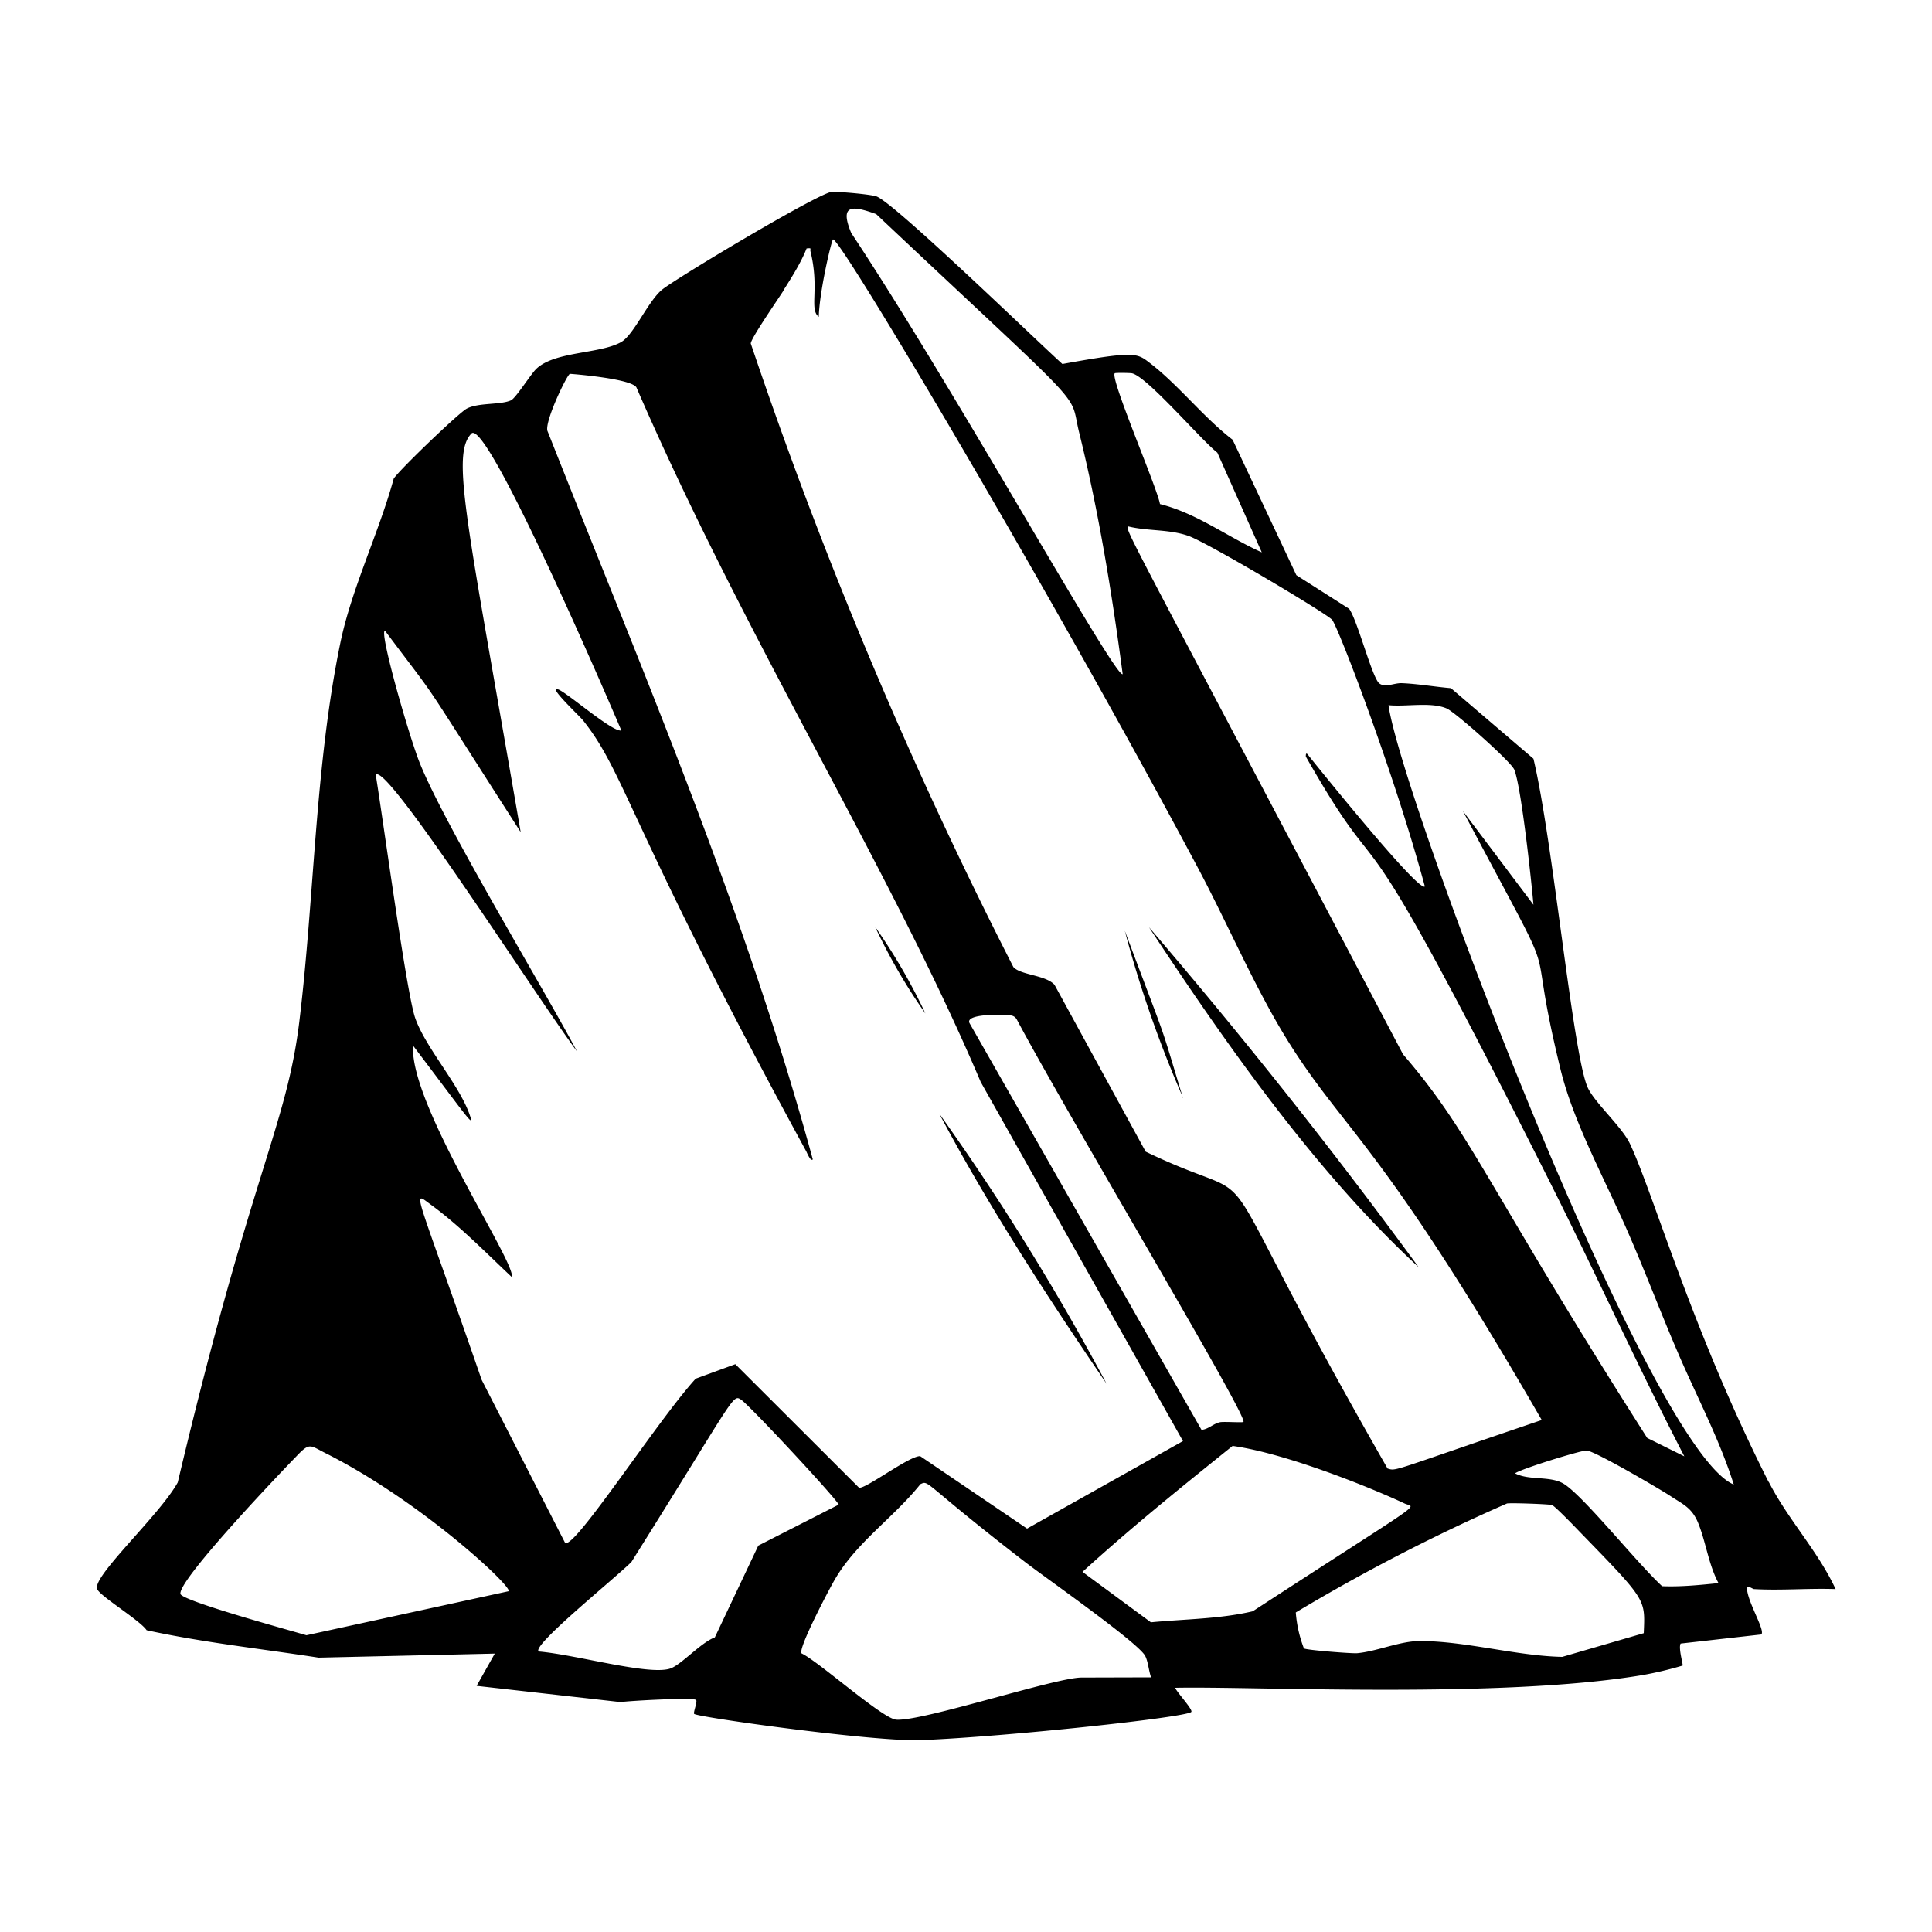
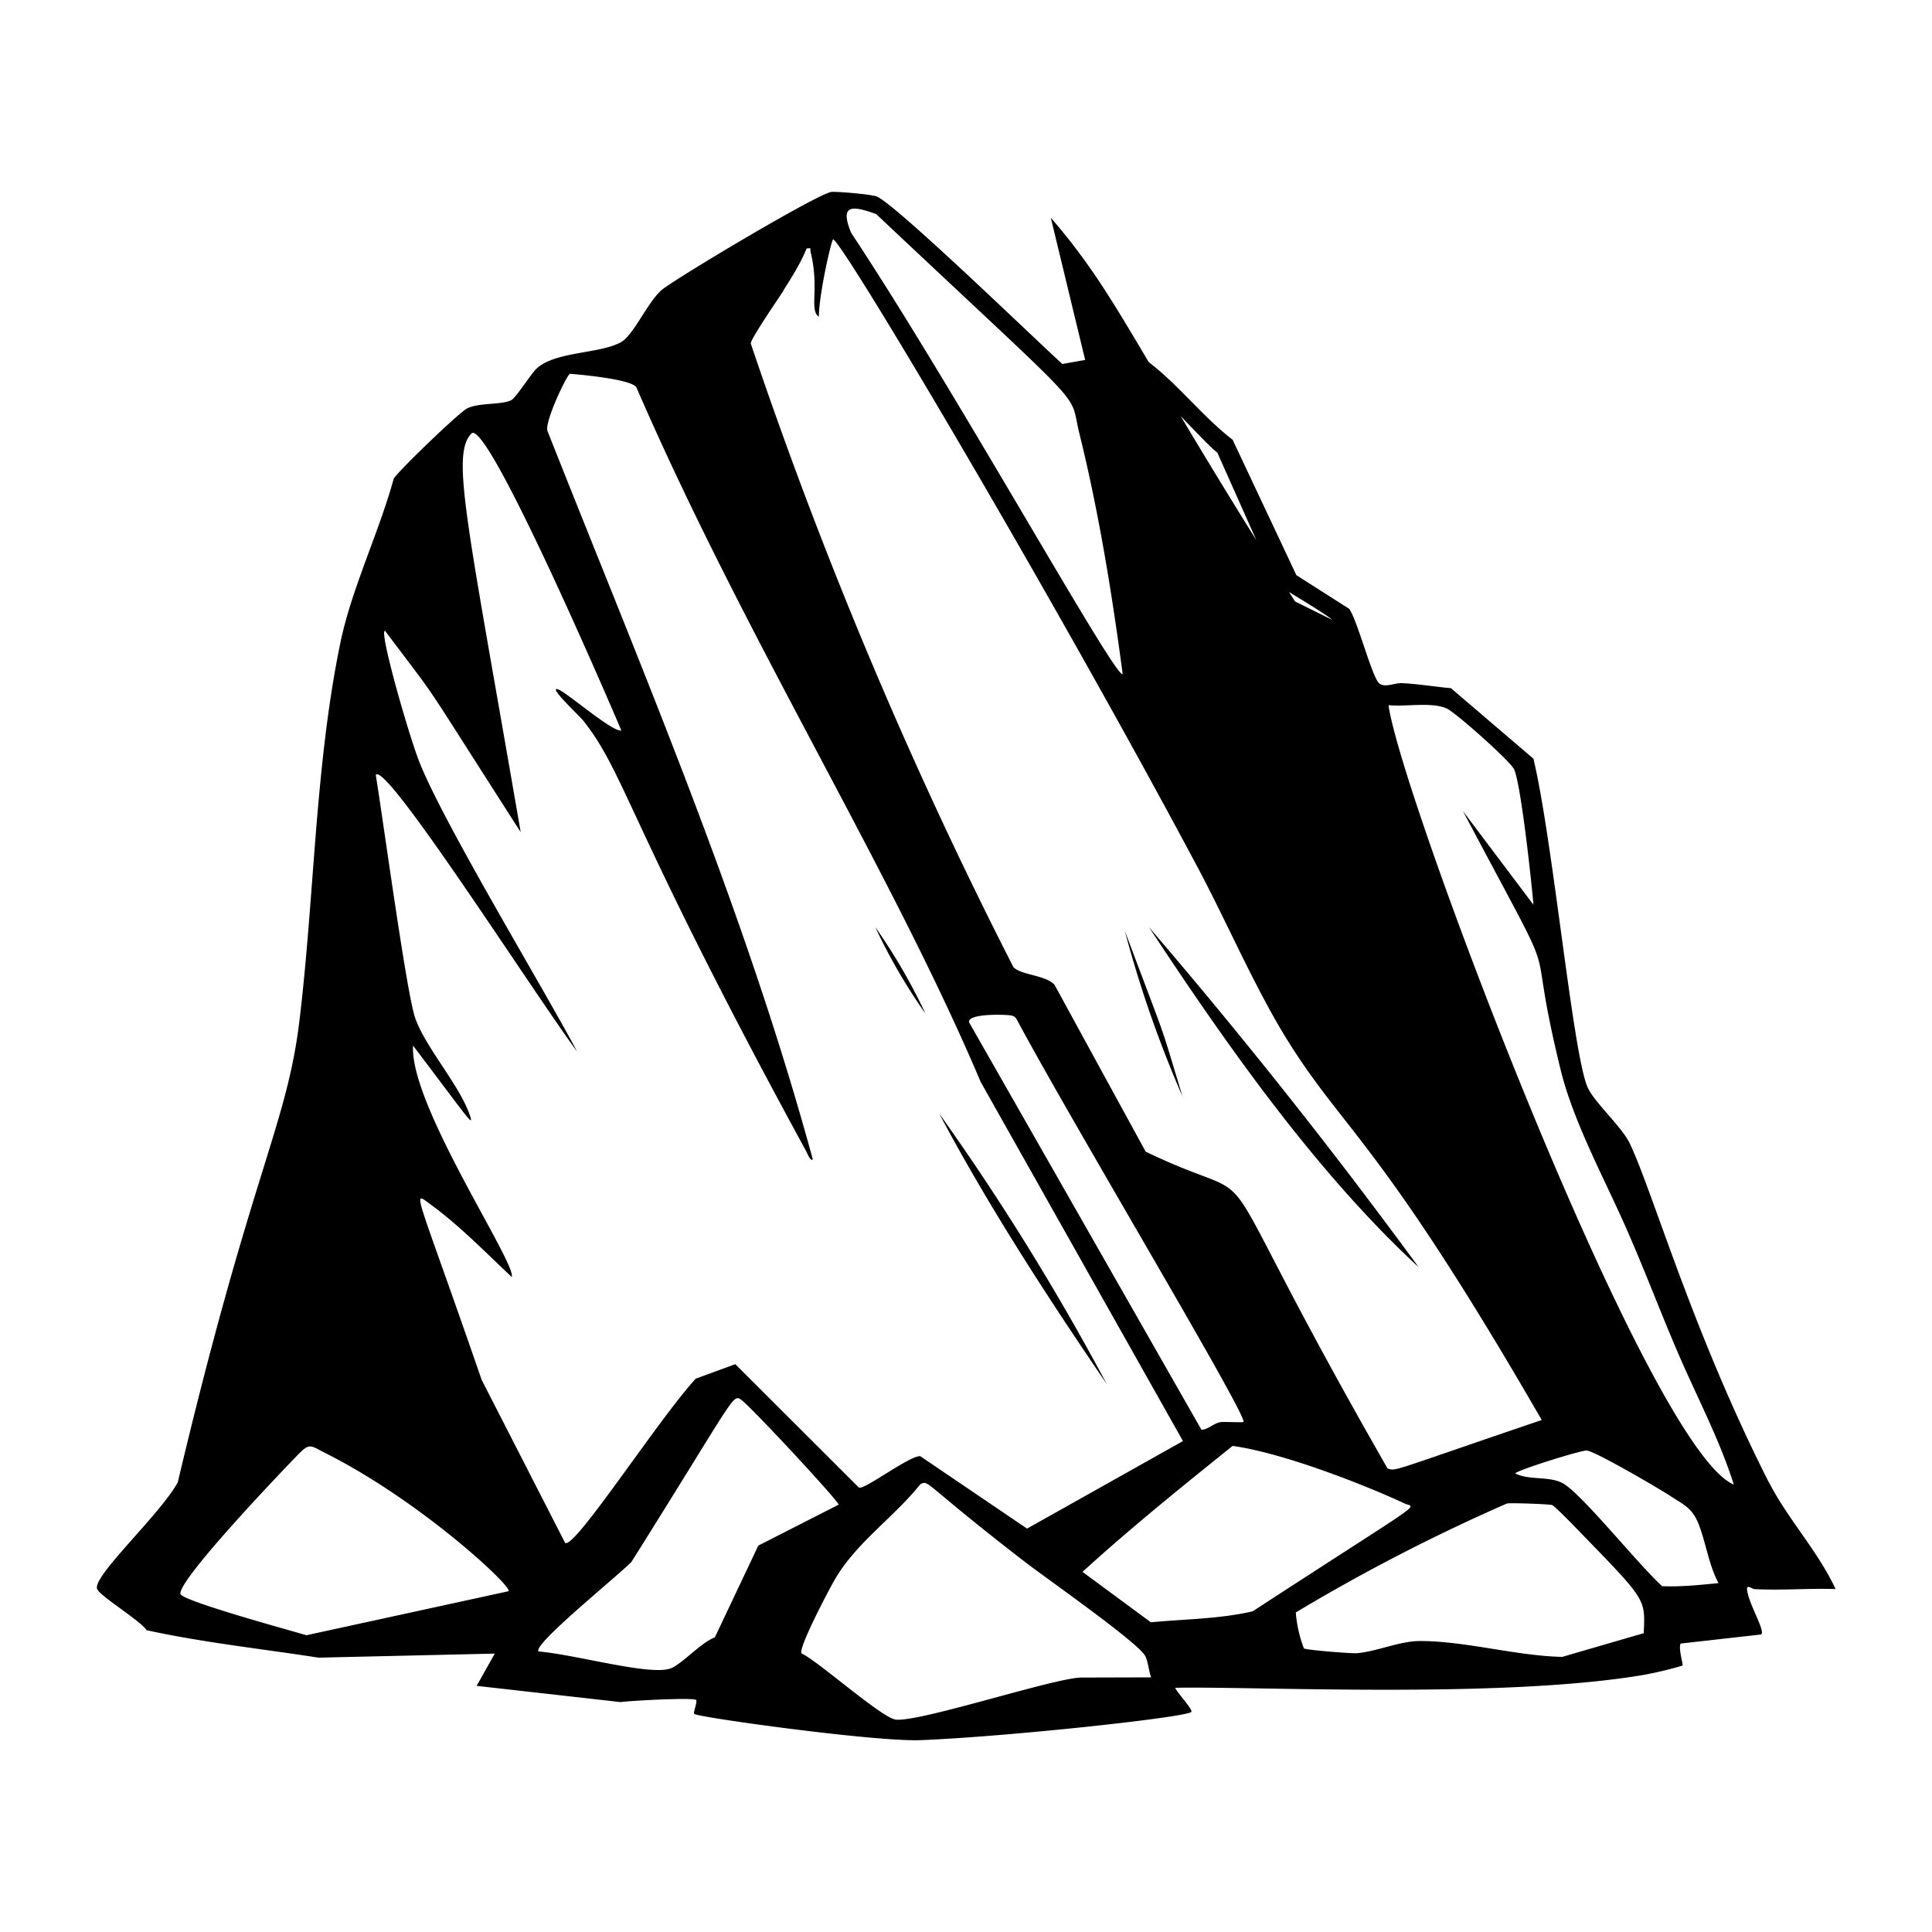
<svg xmlns="http://www.w3.org/2000/svg" viewBox="0 0 1000 1000">
-   <path d="M915.4 767c-39.8-78.8-59.6-149.3-71.8-175.1-4.2-8.8-18.5-21.4-21.9-29.2-7.7-17.7-17.9-127.7-28-170L751 356.2c-8.2-.7-17.5-2.3-25.6-2.6-3.8-.1-8.5 2.5-11.5.1-3.7-2.9-11.3-32.8-15.6-38.6L671 297.7l-33-70.1c-15-11.5-28-28.3-42.7-39.6-6.8-5.2-7.4-6.5-45.4.4-11.7-10.4-87.6-84.1-96.4-86.8-3.7-1.1-18.8-2.4-22.9-2.3-6.2.2-80.4 44.5-88 50.7-7.2 6-14.5 23.2-21 27-11 6.3-34.5 4.7-44.1 14-3 3-10.5 15-13 16.2-5.5 2.5-16.8 1.1-22.9 4.3-3.9 2-34 30.8-37.8 36.2-7.6 27.8-21.8 56.9-27.6 84.9-13.2 63.8-13.4 131-21.2 195.6-6.6 54.8-24.8 77.9-63 239.1-9.4 17-44.5 48.8-41.7 55.2 1.5 3.7 22.2 16.2 25.6 21.3 29.4 6.4 59.4 9.6 89 14.2l91.2-2.1-9.4 16.7 74.5 8.4c4.8-.7 37.7-2.5 39.1-1.1.8.8-1.6 6.6-1 7.2 1.5 1.7 93.3 14.5 117.2 13.6 45-1.8 137.6-11.8 140.1-14.6 1.1-1.1-7.7-10.4-8.3-12.5 39.8-.9 168.4 5.8 242-6.6a185 185 0 0 0 20.6-4.9c.4-.4-2.3-9.1-1-11.4l41.7-4.7c2.3-1.7-6.4-15.6-7.3-23-.5-3.3 2.8-.5 3.6-.5 14 .8 28.2-.5 42.2 0-9.2-19.8-24.8-36.2-34.6-55.5m-226-446.2c2.9 3.3 31.7 77.8 48 138-2.9 3.6-56-62.5-59.6-67-.8-.9-2.1-3.3-2-.2 46.8 82.1 15.9.5 126.5 220.6 23.6 47 45.3 95 69.4 141.6l-19.2-9.5c-83.1-130.4-90.5-157-126.4-198.6C582.6 273 583.3 276 583.7 272.4c10.3 2.6 21.4 1.4 31.5 5s71.3 40 74.3 43.4M577 193.2c.3-.3 7.5-.2 8.8 0 7.7 1.4 36.1 34.8 44.3 41.1l23 51.6c-17.8-8-33.5-20.2-52.7-25-1.4-8.4-26-65.2-23.4-67.7m-123.5-82.4c112.4 105.9 99.6 90.6 105 112.8 10.2 41.2 17 83.2 22.6 125.3-3.4 3.3-87-147.7-140.5-228.3-6.3-15.1.7-14.2 12.9-9.8m-48 39.5c4.3-6.8 9-14.2 12-21.7 2.9-.3 1.7 0 2 1.5 4.8 19.4-.8 30 4.3 33.9.3-12.6 6.1-37.7 7.3-40 2-4.3 114.2 184.8 189.1 325.5 15 28.2 29 61 45.5 87.8C695.5 585.7 714 589.5 798 735c-79.3 26.9-75 26.5-79.8 25.1-103.4-180.6-54.5-130-125.2-164l-47.2-86.4c-4.7-5.1-17.7-5-21.3-9.2a2377 2377 0 0 1-135.9-322.7c0-2.6 14.3-23.2 17-27.5m238 585.7c-.4.4-9.6-.2-11.9.1-3.5.6-6.2 3.7-9.8 4l-120-210.4c-3-5.2 18.2-4.7 21.4-4.1q2 .3 3 2.1c28 52.5 120 205.9 117.3 208.3M298.7 544.3c-16.4-31.2-68.3-116.7-81.4-149.3-5.5-13.6-21.4-69-18-68.5 30.9 41.2 13.8 16.3 70.2 104.2-28-162.4-36.1-195.2-25.5-206.3 8.1-8.4 73 142.7 77.6 153.7-4.6 1-28.5-20-32.8-21.3-5.4-1.7 10.9 13.5 13 16.1 22.1 27.7 23.2 53.7 115.6 223.2.3.6 2.2 5.3 3.3 4-35.2-129.3-88.1-252.5-137.2-376.7-2.3-4 10-29.6 11.5-29.9.6 0 31.6 2.4 34.4 7 56.3 130 131.4 249 178.2 359.5l104.7 185.9-80.7 45.3-55.3-37.5c-5.5-.3-28.7 17.4-31.7 16.3l-64-63.9-20.5 7.5c-19.6 21.4-62.8 88.5-67.6 85l-43.2-84.4c-34.7-100.5-36.7-98.3-26.2-90.6 14.7 10.7 28.6 25 41.8 37.4 2.4-7.3-53-89.2-51.1-119.8 27.2 35.9 31.3 42.3 29.7 37-5-16-23.4-35.9-28.7-51.6-4.5-13.6-16-98.8-20.3-125.5 5-7.4 80 110.2 104.2 143.2m-35.4 279.3-104.7 22.8C151 844.1 94 828.6 93.4 825c-1.3-7.4 54.8-65.9 60-71.2 7.2-7.6 7-5.6 15.8-1.3 48.7 24.7 95 67.8 94.1 71M392.5 800 370 847.5c-7.2 2.7-16.8 13.6-22.7 16-10.5 4.1-48.7-7-68.5-8.7-3.6-3.1 38.6-37.1 48-46.3 54-86 52.3-87 56.8-84s49.3 51.1 50.5 54.3zm167.3 68.3c-13.5 0-82.5 22.8-95.9 21.8-7-.4-40-30-49-34.3-2-2.5 14.6-33.7 16-36.1 11-20.5 31-33.4 45.5-51.5 4.7-2.2.7-1 53.8 40 10 7.8 59.3 42.2 62.6 49 1.5 3 1.8 7.7 3 11zm35.9-28.6-35.4-26.1c25-22.8 51.3-44 77.7-65.2 28.5 4 73.1 22.3 89 29.8 5.8 2.7 13.4-4.1-78.6 55.8-17 4-35.2 4-52.7 5.7m255.2 5.6-42.3 12.3c-23.7-.5-50.5-8.3-73.8-8.2-10.2 0-22.2 5.4-32.4 6.3-3 .2-26.2-1.6-27.5-2.5a66 66 0 0 1-4.2-18.6A969 969 0 0 1 780 778.2c1.8-.4 21.6.3 23.3.8 1.5.5 12.2 11.6 14.3 13.8 35 36 33.9 34.7 33.2 52.6m9.5-24.4c-13.4-12.4-40.9-47-51.1-53.1-7-4.1-17.7-1.5-25-5.3 3-2.3 34-11.9 37-11.8 3.9 0 37.7 19.8 43.2 23.4 6.6 4.4 11.1 6 14.4 13.7 4.1 9.8 5.5 21.9 10.7 31.5-9.6 1-19.7 2-29.2 1.6M718.7 365c9.3.9 22-1.8 30.1 1.7 4.4 1.9 33.4 27.6 35 31.7 3.8 9.5 9.3 62.1 9.9 69.9l-36.5-48.5c56 105.7 30.3 51.1 50.6 134 7 28.5 24.3 59.2 36 86.7 8.5 19.6 16 39.5 24.4 59 9.8 23 21.7 45.1 29.2 68.9-44.5-18.5-172-355.6-178.7-403.3M453 479.8a294 294 0 0 0 26 44.8 299 299 0 0 0-26-44.8m281.3 176.1a2909 2909 0 0 0-139.6-176c39.8 60.4 86.4 126.9 139.6 176m-248-79.2C512 625 542 671.1 572.8 716.3a1272 1272 0 0 0-86.5-139.7m126-8.3c-13-42.7-6.4-23.4-30.1-86.5a600 600 0 0 0 30.2 86.5" />
+   <path d="M915.4 767c-39.8-78.8-59.6-149.3-71.8-175.1-4.2-8.8-18.5-21.4-21.9-29.2-7.7-17.7-17.9-127.7-28-170L751 356.2c-8.2-.7-17.5-2.3-25.6-2.6-3.8-.1-8.5 2.5-11.5.1-3.7-2.9-11.3-32.8-15.6-38.6L671 297.7l-33-70.1c-15-11.5-28-28.3-42.7-39.6-6.8-5.2-7.4-6.5-45.4.4-11.7-10.4-87.6-84.1-96.4-86.8-3.7-1.1-18.8-2.4-22.9-2.3-6.2.2-80.4 44.5-88 50.7-7.2 6-14.5 23.2-21 27-11 6.3-34.5 4.7-44.1 14-3 3-10.5 15-13 16.2-5.5 2.5-16.8 1.1-22.9 4.3-3.9 2-34 30.8-37.8 36.2-7.6 27.8-21.8 56.9-27.6 84.9-13.2 63.8-13.4 131-21.2 195.6-6.6 54.8-24.8 77.9-63 239.1-9.4 17-44.5 48.8-41.7 55.2 1.5 3.7 22.2 16.2 25.6 21.3 29.4 6.4 59.4 9.6 89 14.2l91.2-2.1-9.4 16.7 74.5 8.4c4.8-.7 37.7-2.5 39.1-1.1.8.8-1.6 6.6-1 7.2 1.5 1.7 93.3 14.5 117.2 13.6 45-1.8 137.6-11.8 140.1-14.6 1.1-1.1-7.7-10.4-8.3-12.5 39.8-.9 168.4 5.8 242-6.6a185 185 0 0 0 20.6-4.9c.4-.4-2.3-9.1-1-11.4l41.7-4.7c2.3-1.7-6.4-15.6-7.3-23-.5-3.3 2.8-.5 3.6-.5 14 .8 28.2-.5 42.2 0-9.2-19.8-24.8-36.2-34.6-55.5m-226-446.2l-19.2-9.5c-83.1-130.4-90.5-157-126.4-198.6C582.6 273 583.3 276 583.7 272.4c10.3 2.6 21.4 1.4 31.5 5s71.3 40 74.3 43.4M577 193.2c.3-.3 7.5-.2 8.8 0 7.7 1.4 36.1 34.8 44.3 41.1l23 51.6c-17.8-8-33.5-20.2-52.7-25-1.4-8.4-26-65.2-23.4-67.7m-123.5-82.4c112.4 105.9 99.6 90.6 105 112.8 10.2 41.2 17 83.2 22.6 125.3-3.4 3.3-87-147.7-140.5-228.3-6.3-15.1.7-14.2 12.9-9.8m-48 39.5c4.3-6.8 9-14.2 12-21.7 2.9-.3 1.7 0 2 1.5 4.8 19.4-.8 30 4.3 33.9.3-12.6 6.1-37.7 7.3-40 2-4.3 114.2 184.8 189.1 325.5 15 28.2 29 61 45.5 87.8C695.5 585.7 714 589.5 798 735c-79.3 26.9-75 26.5-79.8 25.1-103.4-180.6-54.5-130-125.2-164l-47.2-86.4c-4.7-5.1-17.7-5-21.3-9.2a2377 2377 0 0 1-135.9-322.7c0-2.6 14.3-23.2 17-27.5m238 585.7c-.4.4-9.6-.2-11.9.1-3.5.6-6.2 3.7-9.8 4l-120-210.4c-3-5.2 18.2-4.7 21.4-4.1q2 .3 3 2.1c28 52.5 120 205.9 117.3 208.3M298.7 544.3c-16.4-31.2-68.3-116.7-81.4-149.3-5.5-13.6-21.4-69-18-68.5 30.9 41.2 13.8 16.3 70.2 104.2-28-162.4-36.1-195.2-25.5-206.3 8.1-8.4 73 142.7 77.6 153.7-4.6 1-28.5-20-32.8-21.3-5.4-1.7 10.9 13.5 13 16.1 22.1 27.7 23.2 53.7 115.6 223.2.3.6 2.2 5.3 3.3 4-35.2-129.3-88.1-252.5-137.2-376.7-2.3-4 10-29.6 11.5-29.9.6 0 31.6 2.4 34.4 7 56.3 130 131.4 249 178.2 359.5l104.7 185.9-80.7 45.3-55.3-37.5c-5.5-.3-28.7 17.4-31.7 16.3l-64-63.9-20.5 7.5c-19.6 21.4-62.8 88.5-67.6 85l-43.2-84.4c-34.7-100.5-36.7-98.3-26.2-90.6 14.7 10.7 28.6 25 41.8 37.4 2.4-7.3-53-89.2-51.1-119.8 27.2 35.9 31.3 42.3 29.7 37-5-16-23.4-35.9-28.7-51.6-4.5-13.6-16-98.8-20.3-125.5 5-7.4 80 110.2 104.2 143.2m-35.4 279.3-104.7 22.8C151 844.1 94 828.6 93.4 825c-1.3-7.4 54.8-65.9 60-71.2 7.2-7.6 7-5.6 15.8-1.3 48.7 24.7 95 67.8 94.1 71M392.5 800 370 847.5c-7.2 2.7-16.8 13.6-22.7 16-10.5 4.1-48.7-7-68.5-8.7-3.6-3.1 38.6-37.1 48-46.3 54-86 52.3-87 56.8-84s49.3 51.1 50.5 54.3zm167.3 68.3c-13.5 0-82.5 22.8-95.9 21.8-7-.4-40-30-49-34.3-2-2.5 14.6-33.7 16-36.1 11-20.5 31-33.4 45.5-51.5 4.7-2.2.7-1 53.8 40 10 7.8 59.3 42.2 62.6 49 1.5 3 1.8 7.7 3 11zm35.9-28.6-35.4-26.1c25-22.8 51.3-44 77.7-65.2 28.5 4 73.1 22.3 89 29.8 5.8 2.7 13.4-4.1-78.6 55.8-17 4-35.2 4-52.7 5.7m255.2 5.6-42.3 12.3c-23.7-.5-50.5-8.3-73.8-8.2-10.2 0-22.2 5.4-32.4 6.3-3 .2-26.2-1.6-27.5-2.5a66 66 0 0 1-4.2-18.6A969 969 0 0 1 780 778.2c1.8-.4 21.6.3 23.3.8 1.5.5 12.2 11.6 14.3 13.8 35 36 33.9 34.7 33.2 52.6m9.5-24.4c-13.4-12.4-40.9-47-51.1-53.1-7-4.1-17.7-1.5-25-5.3 3-2.3 34-11.9 37-11.8 3.9 0 37.7 19.8 43.2 23.4 6.6 4.4 11.1 6 14.4 13.7 4.1 9.8 5.5 21.9 10.7 31.5-9.6 1-19.7 2-29.2 1.6M718.7 365c9.3.9 22-1.8 30.1 1.7 4.4 1.9 33.4 27.6 35 31.7 3.8 9.5 9.3 62.1 9.9 69.9l-36.5-48.5c56 105.7 30.3 51.1 50.6 134 7 28.5 24.3 59.2 36 86.7 8.5 19.6 16 39.5 24.4 59 9.8 23 21.7 45.1 29.2 68.9-44.5-18.5-172-355.6-178.7-403.3M453 479.8a294 294 0 0 0 26 44.8 299 299 0 0 0-26-44.8m281.3 176.1a2909 2909 0 0 0-139.6-176c39.8 60.4 86.4 126.9 139.6 176m-248-79.2C512 625 542 671.1 572.8 716.3a1272 1272 0 0 0-86.5-139.7m126-8.3c-13-42.7-6.4-23.4-30.1-86.5a600 600 0 0 0 30.2 86.5" />
</svg>